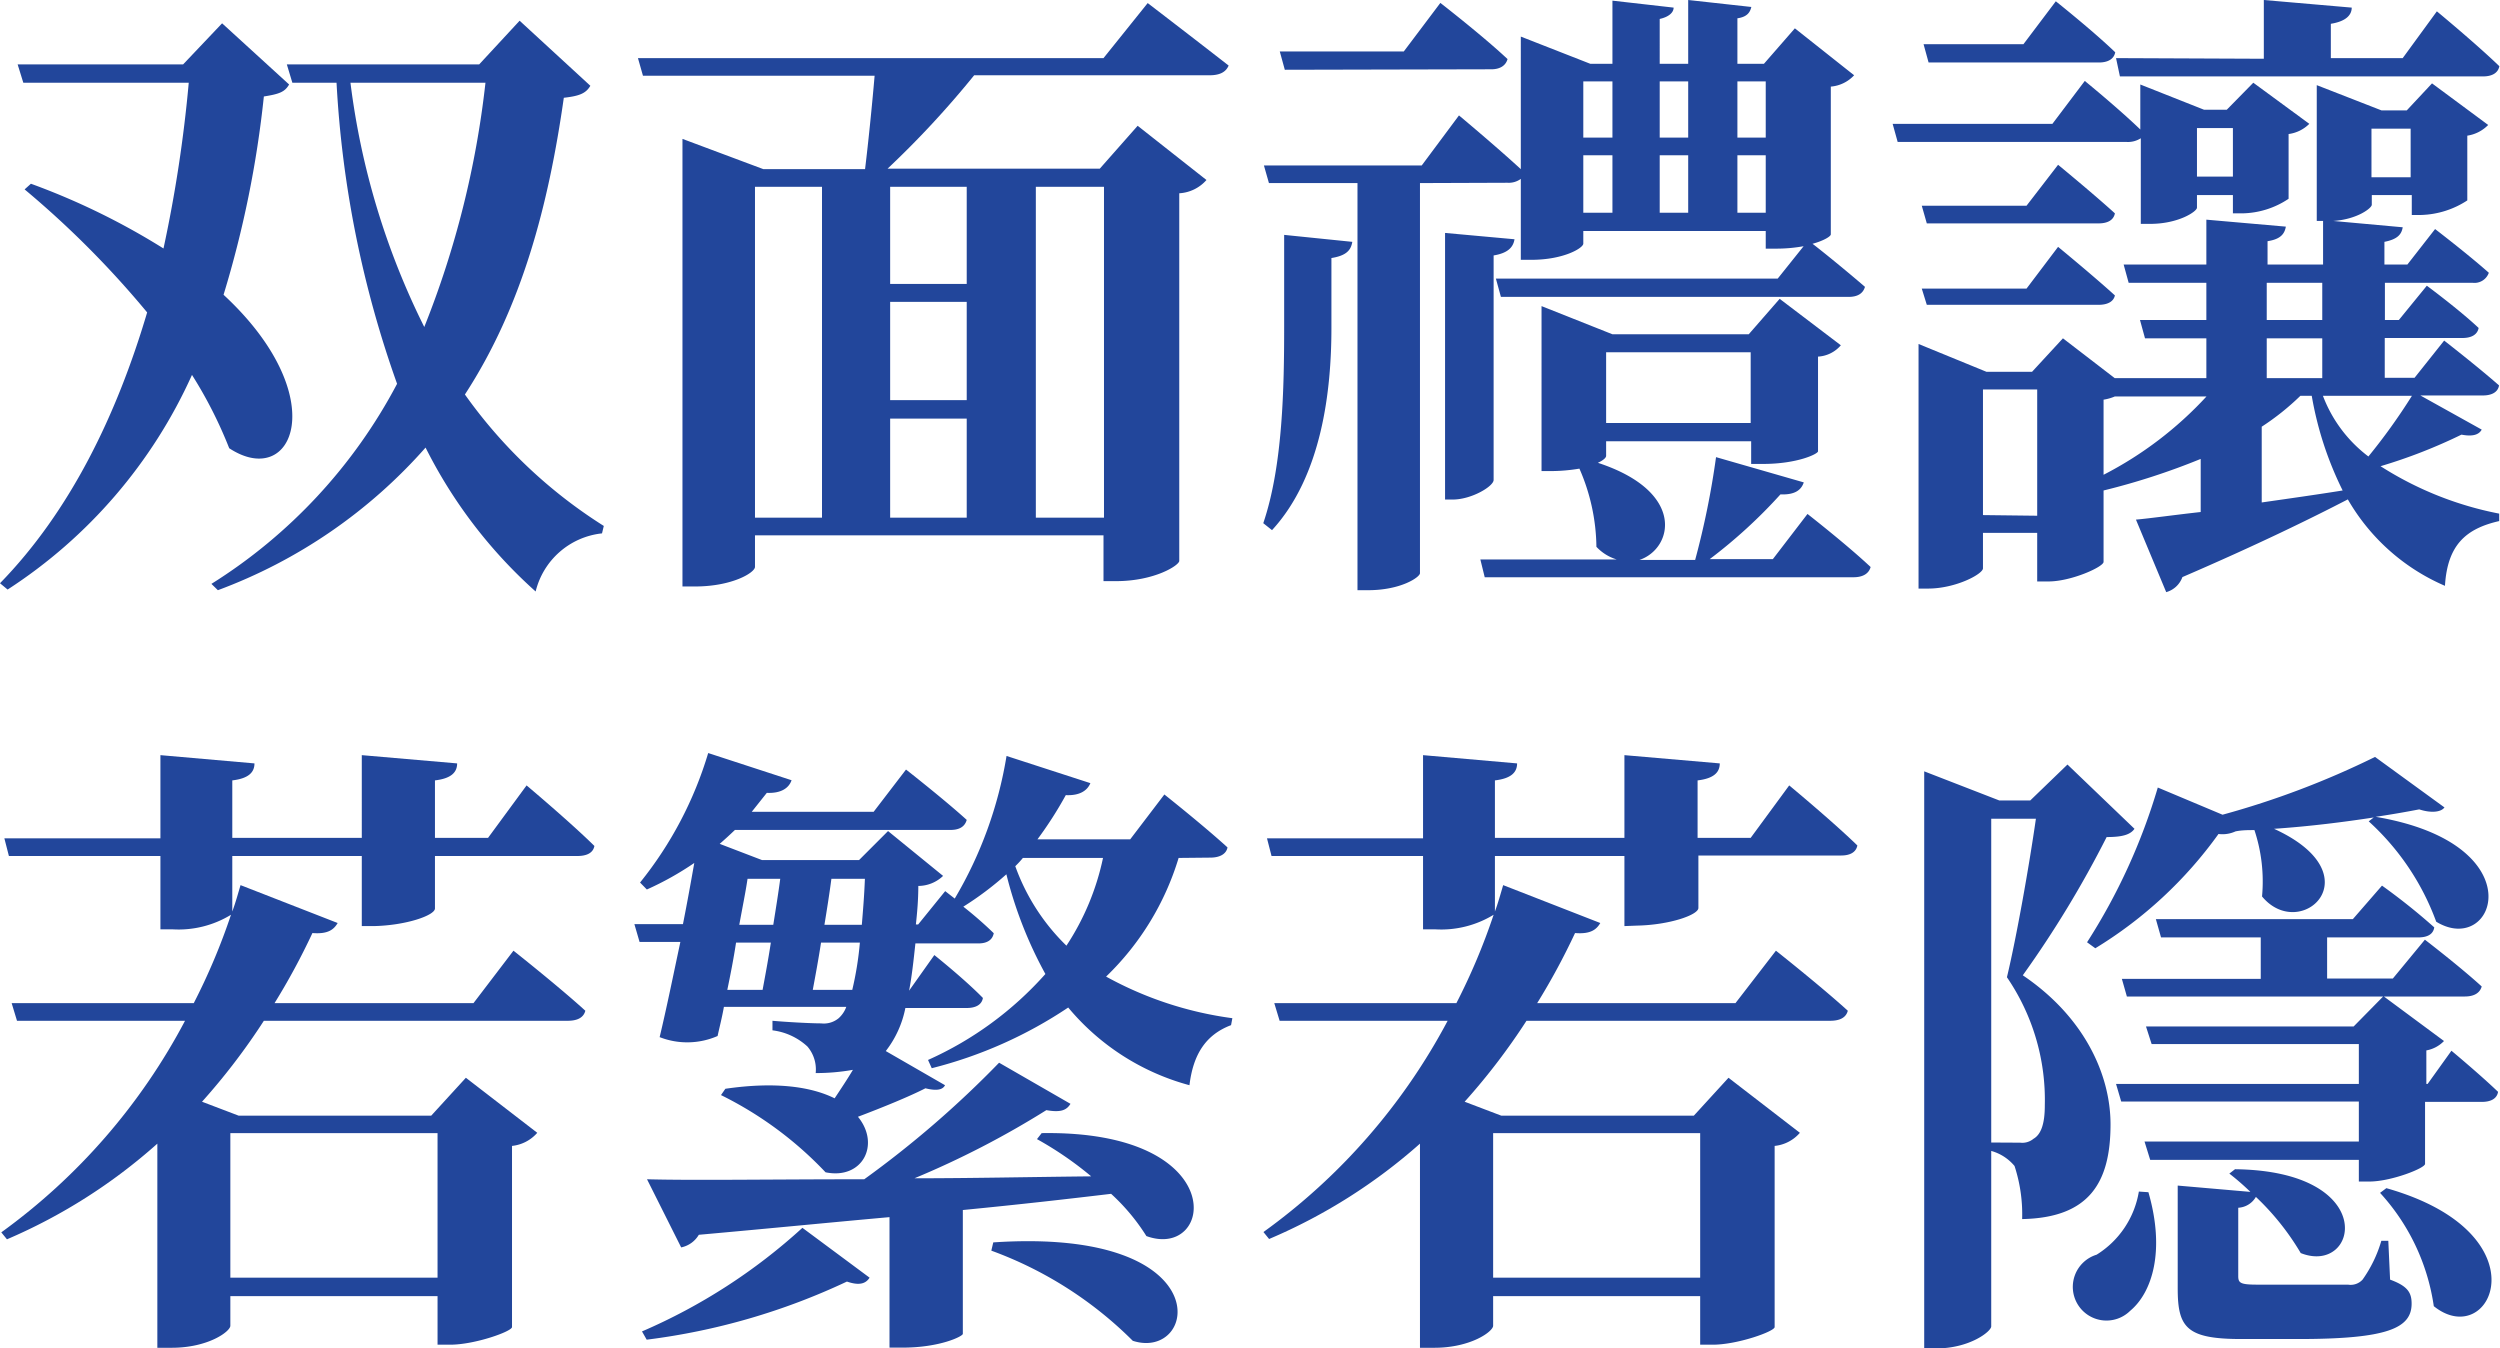
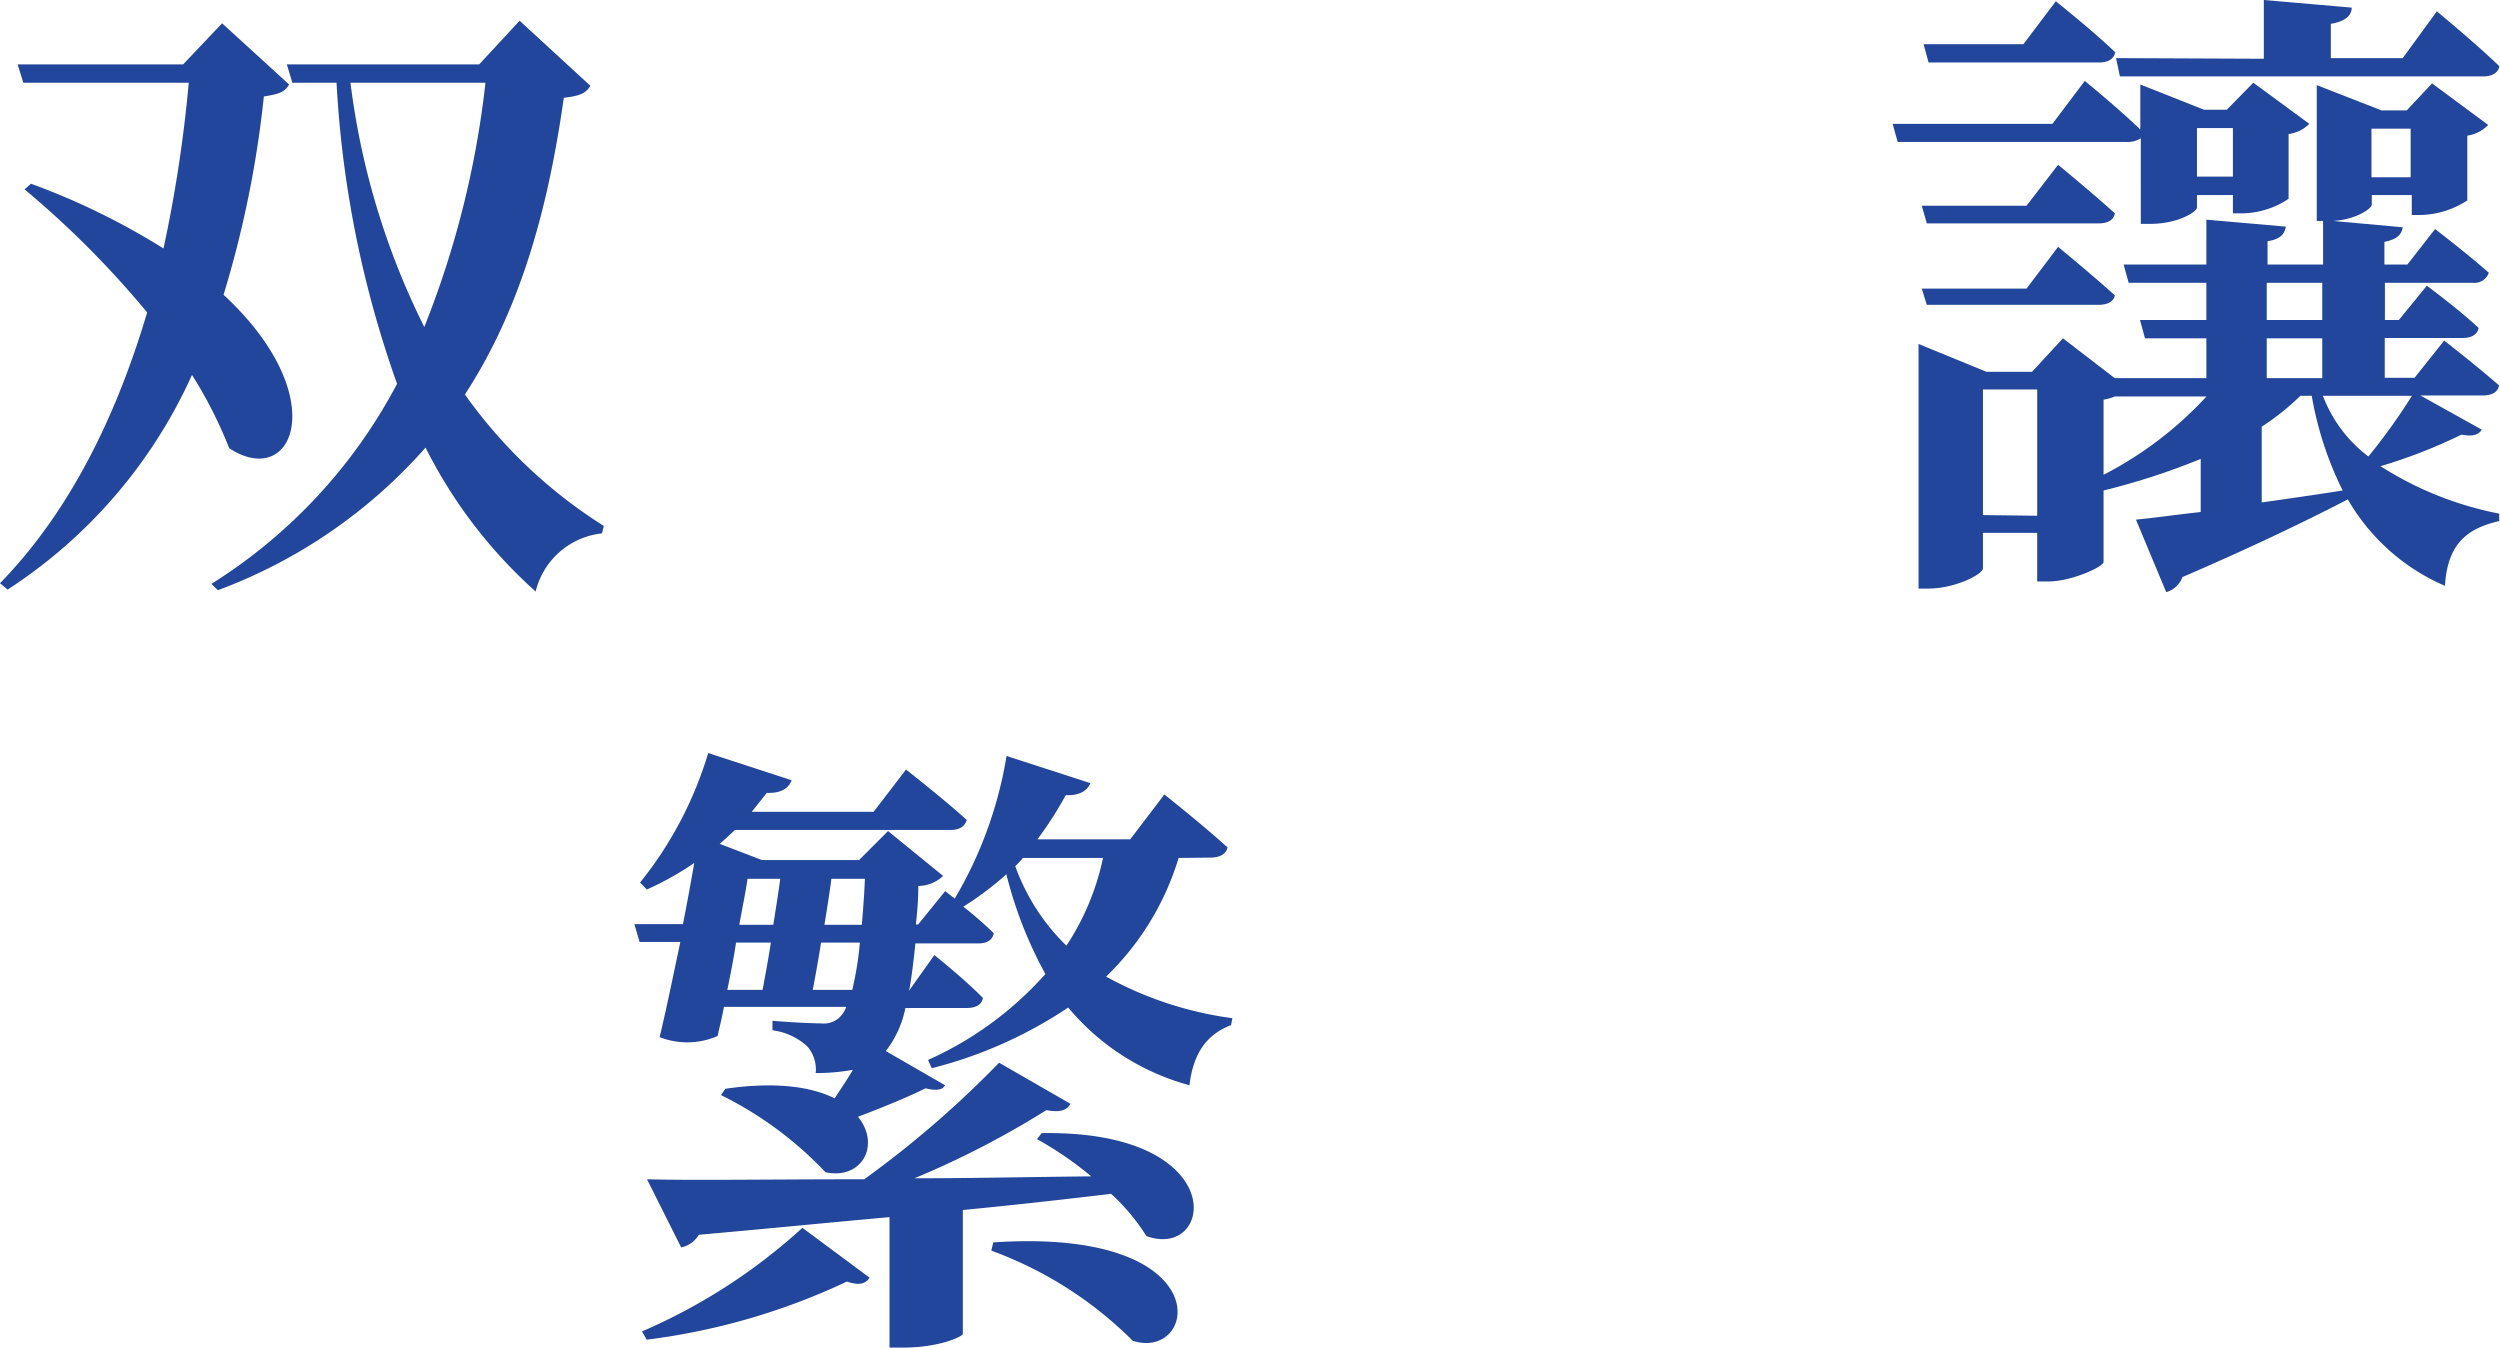
<svg xmlns="http://www.w3.org/2000/svg" id="圖層_1" data-name="圖層 1" viewBox="0 0 154.44 83.3">
  <defs>
    <style>.cls-1{fill:#22469b;}</style>
  </defs>
  <title>txt7</title>
  <path class="cls-1" d="M18.14,5.57c-.27.47-.62.59-1.56.74a65.12,65.12,0,0,1-2.49,12.25c6.78,6.28,4.33,12.09.35,9.48a26.88,26.88,0,0,0-2.3-4.53A30.91,30.91,0,0,1,.75,36.77l-.47-.39C4.61,31.94,7.49,26,9.37,19.65a58.47,58.47,0,0,0-7.57-7.6l.39-.35a43.43,43.43,0,0,1,8.19,4A84.37,84.37,0,0,0,11.94,5.46H1.72L1.37,4.33H11.59L14,1.79Zm18.61.08c-.28.47-.67.63-1.64.74C34.17,13,32.53,19.3,29,24.72a30.38,30.38,0,0,0,8.58,8.12l-.11.46a4.74,4.74,0,0,0-4.1,3.59A29.8,29.8,0,0,1,26.57,28a31.88,31.88,0,0,1-12.83,8.81l-.4-.39A32.42,32.42,0,0,0,24.81,24.06a65.76,65.76,0,0,1-3.74-18.6H18.34L18,4.33H29.88l2.5-2.7ZM21.93,5.46a46.64,46.64,0,0,0,4.56,15.09A57.79,57.79,0,0,0,30.27,5.46Z" transform="translate(-0.28 -0.35)" />
-   <path class="cls-1" d="M71.18.54s3,2.3,5,3.86C76,4.83,75.59,5,75,5H60.46a58.48,58.48,0,0,1-5.35,5.77H68.22l2.34-2.65,4.25,3.35a2.42,2.42,0,0,1-1.68.82V35c0,.27-1.52,1.25-3.9,1.25h-.78V33.42H46.92v1.95c0,.35-1.4,1.21-3.7,1.21h-.78V8.93l5,1.87h6.28c.2-1.64.43-3.9.59-5.77H40l-.31-1.09H68.45ZM46.92,32.33h4.14V11.89H46.92ZM60,11.89H55.27v6H60ZM55.27,25.07H60V19H55.27Zm0,7.26H60V26.21H55.27Zm9-20.44V32.33h4.21V11.89Z" transform="translate(-0.28 -0.35)" />
-   <path class="cls-1" d="M79.61,14.86l4.21.43c-.08.5-.35.85-1.29,1v4.33c0,3.82-.58,9.12-3.67,12.48l-.54-.43c1.21-3.55,1.29-8.42,1.29-12.13ZM88,11.66v24.1c0,.24-1.17,1.05-3.2,1.05h-.66V11.66H78.67l-.31-1.09h9.75l2.3-3.09s2.3,1.92,3.82,3.32V2.61l4.29,1.68h1.37V.39l3.78.43c0,.31-.31.58-.86.7V4.29h1.76V.35l3.9.43c-.08.35-.28.62-.86.7V4.29h1.64l1.91-2.19L114.82,5a2.21,2.21,0,0,1-1.44.7v9.13c0,.12-.43.39-1.13.58.62.47,2.15,1.72,3.24,2.66-.12.42-.47.62-1,.62H93l-.31-1.13H110.1l1.6-2a9.44,9.44,0,0,1-1.63.15h-.71V14.62H98.09v.78c0,.27-1.21,1-3.2,1h-.66v-5a1.25,1.25,0,0,1-.82.24Zm-8.35-7-.31-1.13H87l2.26-3S91.89,2.57,93.41,4c-.12.43-.5.63-1,.63ZM92.55,30c0,.39-1.36,1.21-2.53,1.21h-.47V14.74l4.29.39c-.08.51-.43.86-1.29,1Zm19.39,2.1s2.46,1.92,3.9,3.28c-.12.43-.51.63-1.06.63H92l-.27-1.1h8.42a2.84,2.84,0,0,1-1.25-.78,12.36,12.36,0,0,0-1.05-4.83,10.69,10.69,0,0,1-1.64.15h-.7V19.26L99.89,21h8.42l1.91-2.19L114,21.68a2,2,0,0,1-1.41.7v5.85c0,.16-1.28.78-3.39.78h-.74v-1.4H99.5v.9c0,.11-.16.27-.51.43,5.46,1.79,4.64,5.3,2.57,6H105a51.05,51.05,0,0,0,1.29-6.35l5.42,1.56c-.15.46-.54.78-1.44.74a31.34,31.34,0,0,1-4.37,4h3.9ZM98.09,5.38V8.85h1.8V5.38Zm1.8,4.56h-1.8v3.55h1.8ZM99.5,22.11v4.37h8.93V22.11Zm3.31-16.73V8.85h1.76V5.38Zm0,8.11h1.76V9.94h-1.76Zm4.8-8.11V8.85h1.75V5.38Zm1.75,8.11V9.94h-1.75v3.55Z" transform="translate(-0.28 -0.35)" />
  <path class="cls-1" d="M132.53,8.89a1.46,1.46,0,0,1-.86.23H117.51L117.2,8h9.87l2-2.65s2.06,1.68,3.43,3V5.57l3.94,1.56h1.4l1.64-1.67L142.94,8a2.22,2.22,0,0,1-1.28.63v4a5.28,5.28,0,0,1-2.85.9h-.59V12.4H136v.78c0,.23-1.13,1-2.89,1h-.58Zm21.06,18c-.19.35-.62.43-1.25.31a32.47,32.47,0,0,1-5,1.95,21,21,0,0,0,7.33,2.93l0,.46c-2.07.47-3.2,1.49-3.35,4a12.72,12.72,0,0,1-6-5.34C143.06,32.37,139.74,34,135.1,36a1.49,1.49,0,0,1-1,.93l-1.87-4.48c.89-.08,2.3-.28,4-.47V28.7a42.61,42.61,0,0,1-6,1.95v4.41c0,.31-2,1.21-3.4,1.21h-.7v-3h-3.35v2.19c0,.35-1.68,1.25-3.39,1.25h-.59V21.6L123,23.32h2.81l1.91-2.07,3.2,2.46h5.66V21.25h-3.79l-.31-1.13h4.1v-2.3h-4.8l-.31-1.13h5.11V13.92l4.91.43c-.08.47-.35.78-1.13.9v1.44h3.43V14h-.39V5.61l4,1.56h1.56l1.56-1.67,3.47,2.57a2.27,2.27,0,0,1-1.29.66v4a5.47,5.47,0,0,1-2.84.9h-.59V12.4H146.8V13c0,.2-.89.9-2.38,1l4.29.39c-.07.43-.31.74-1.13.9v1.4H149l1.71-2.19s2,1.53,3.32,2.7a.94.94,0,0,1-1,.62h-5.42v2.3h.86L150.2,18s2,1.48,3.2,2.61c-.08.43-.47.62-1,.62h-4.8v2.46h1.84l1.83-2.3s2.11,1.64,3.39,2.77c-.07.43-.47.62-1,.62h-3.86ZM127.42,10.53s2.18,1.79,3.51,3c-.08.43-.47.62-1,.62H119.31L119,13.06h6.47Zm0,5.07s2.18,1.79,3.51,3c-.08.39-.47.58-1,.58H119.31l-.31-1h6.47Zm-8-11.39-.31-1.13h6.17l2-2.65s2.3,1.83,3.67,3.15c-.08.43-.47.63-1,.63Zm6.71,28V24.41h-3.35v7.76Zm4.1-2.53a22.85,22.85,0,0,0,6.36-4.84h-5.66a2.92,2.92,0,0,1-.7.2Zm9.9-25.7V.35l5.43.47c0,.46-.36.85-1.29,1V3.94h4.44l2.11-2.89s2.42,2,3.86,3.39c-.08.43-.47.63-1,.63H131.24L131,3.94ZM136,8.26v3h2.22v-3Zm4,23.13c1.6-.23,3.31-.47,5-.74a21.18,21.18,0,0,1-1.91-5.85h-.7A15.54,15.54,0,0,1,140,26.71Zm.31-11.27h3.43v-2.3h-3.43Zm0,3.59h3.43V21.25h-3.43Zm3.47,1.09a8.44,8.44,0,0,0,2.81,3.75,36.83,36.83,0,0,0,2.69-3.75Zm3-16.5v3h2.42v-3Z" transform="translate(-0.28 -0.35)" />
-   <path class="cls-1" d="M22.63,57.56V53.23h-8v3.43c.2-.54.35-1.09.51-1.63l6,2.34c-.23.39-.58.7-1.56.62a42,42,0,0,1-2.34,4.33H29.53L32,59.08s2.77,2.19,4.44,3.71c-.11.43-.5.62-1.09.62H16.58a40,40,0,0,1-3.82,5l2.26.86h11.9l2.14-2.34,4.41,3.4a2.4,2.4,0,0,1-1.56.81V82.33c0,.27-2.3,1.09-3.82,1.09h-.78v-3H14.51v1.83c0,.35-1.36,1.36-3.62,1.36H10V71A34.08,34.08,0,0,1,.71,76.91l-.35-.43A38,38,0,0,0,11.71,63.41H1.33L1,62.32H12.25a38.94,38.94,0,0,0,2.3-5.46,6.21,6.21,0,0,1-3.62.9h-.74V53.23H.83L.55,52.14h9.64V47l5.81.51c0,.54-.35.93-1.37,1.05v3.55h8V47l5.89.51c0,.54-.35.93-1.37,1.05v3.55h3.28l2.38-3.24S35.5,51.13,37,52.61c-.08.43-.47.62-1.05.62H27.15v3.24c0,.43-1.79,1.05-3.78,1.09ZM14.51,70.35v8.93h12.8V70.35Z" transform="translate(-0.28 -0.35)" />
  <path class="cls-1" d="M73.09,53.35a17,17,0,0,1-4.48,7.33,22.21,22.21,0,0,0,7.8,2.57l-.08.43c-1.56.59-2.34,1.8-2.57,3.71a14.72,14.72,0,0,1-7.49-4.8,27,27,0,0,1-8.43,3.75l-.23-.51a21.36,21.36,0,0,0,7.25-5.31,25.59,25.59,0,0,1-2.41-6.16,19.63,19.63,0,0,1-2.66,2A24,24,0,0,1,61.67,58c-.08.43-.43.63-.94.63h-3.9c-.12,1.13-.23,2.1-.39,2.92h0L58,59.35S59.87,60.84,61,62c-.07.43-.46.62-1,.62H56.21A6.32,6.32,0,0,1,55,65.28l3.66,2.11c-.15.31-.58.35-1.21.19-1,.51-2.61,1.17-4.17,1.76,1.41,1.72.27,3.9-2,3.43A22.7,22.7,0,0,0,44.82,68l.27-.39c3.16-.46,5.34-.11,6.75.59.39-.59.78-1.17,1.13-1.76a13,13,0,0,1-2.3.2A2.18,2.18,0,0,0,50.16,65,3.88,3.88,0,0,0,48,64l0-.59c.89.08,2.38.16,3,.16a1.44,1.44,0,0,0,1.09-.32,1.74,1.74,0,0,0,.47-.7H45c-.11.63-.27,1.25-.39,1.8a4.68,4.68,0,0,1-3.58.07c.42-1.75.85-3.86,1.28-5.88H39.79l-.32-1.1h3c.27-1.36.5-2.65.7-3.78a18.75,18.75,0,0,1-2.93,1.64l-.42-.43a23.43,23.43,0,0,0,4.21-8l5.15,1.68c-.16.47-.63.82-1.53.78l-.93,1.17h7.53l2-2.61S58.59,49.72,60,51c-.12.43-.47.62-1,.62H45.68c-.32.31-.63.59-.94.86l2.61,1h6l1.79-1.79,3.4,2.77a2.23,2.23,0,0,1-1.53.62c0,.86-.07,1.64-.15,2.38H57l1.67-2.06.59.46a25.23,25.23,0,0,0,3.2-8.81l5.18,1.68c-.19.46-.66.78-1.52.74a23.65,23.65,0,0,1-1.75,2.73h5.73l2.11-2.77s2.41,1.91,3.9,3.27c-.08.43-.51.63-1.06.63ZM39.94,82.6a35.56,35.56,0,0,0,9.91-6.4L54,79.28c-.23.36-.62.51-1.4.24a40.87,40.87,0,0,1-12.37,3.59ZM64.63,70.35c11.78-.19,10.65,7.88,6.47,6.36a12.57,12.57,0,0,0-2.18-2.61c-2.61.31-5.65.66-9.16,1v7.65c0,.15-1.41.85-3.71.85h-.82V75.54c-3.47.31-7.41.7-11.78,1.09a1.65,1.65,0,0,1-1.09.78L40.25,73.2c2.89.08,7.65,0,13.42,0A62.64,62.64,0,0,0,62,66l4.41,2.54c-.24.39-.59.55-1.49.39a55.61,55.61,0,0,1-8.15,4.21c3.4,0,7.1-.08,10.92-.12a21.37,21.37,0,0,0-3.35-2.3ZM45.75,58.58c-.15,1-.35,2-.54,2.92h2.18c.16-.86.35-1.87.51-2.92Zm.71-3.94c-.12.82-.32,1.79-.51,2.84h2.1c.16-1,.32-2,.43-2.84Zm6.47,6.86a20.27,20.27,0,0,0,.47-2.92H51c-.16,1.05-.35,2.06-.51,2.92Zm-1.29-6.86c-.11.85-.27,1.87-.43,2.84h2.31c.07-.85.15-1.79.19-2.84Zm10,22.46c14.12-.94,12.63,7.37,8.62,6.08a24,24,0,0,0-8.74-5.57Zm1.83-23.75a5.8,5.8,0,0,1-.47.51,12.92,12.92,0,0,0,3.16,4.91,15.72,15.72,0,0,0,2.26-5.42Z" transform="translate(-0.28 -0.35)" />
-   <path class="cls-1" d="M100.63,57.56V53.23h-8v3.43c.2-.54.35-1.09.51-1.63l6,2.34c-.23.39-.58.7-1.56.62a42,42,0,0,1-2.34,4.33h12.25l2.5-3.24s2.77,2.19,4.44,3.71c-.11.43-.5.62-1.09.62H94.58a40,40,0,0,1-3.82,5l2.26.86h11.9l2.14-2.34,4.41,3.4a2.37,2.37,0,0,1-1.56.81V82.33c0,.27-2.3,1.09-3.82,1.09h-.78v-3H92.52v1.83c0,.35-1.37,1.36-3.63,1.36H88V71a34.08,34.08,0,0,1-9.32,5.89l-.35-.43A38,38,0,0,0,89.71,63.41H79.33L79,62.32H90.25a38.94,38.94,0,0,0,2.3-5.46,6.21,6.21,0,0,1-3.62.9h-.74V53.23H78.83l-.28-1.09h9.64V47l5.81.51c0,.54-.35.93-1.37,1.05v3.55h8V47l5.89.51c0,.54-.35.93-1.37,1.05v3.55h3.28l2.38-3.24s2.69,2.23,4.21,3.71c-.08.43-.47.62-1,.62h-8.82v3.24c0,.43-1.79,1.05-3.78,1.09ZM92.52,70.35v8.93h12.79V70.35Z" transform="translate(-0.28 -0.35)" />
-   <path class="cls-1" d="M132.14,51.55c-.27.39-.82.51-1.72.51a65.34,65.34,0,0,1-5.18,8.54c3.82,2.58,5.42,6.16,5.42,9.21,0,3.66-1.37,5.77-5.46,5.85a9.62,9.62,0,0,0-.47-3.28,2.87,2.87,0,0,0-1.44-.93V82.29c0,.31-1.33,1.36-3.4,1.36h-.74V48l4.64,1.8h1.91l2.3-2.22Zm-7.06,19.39a1.08,1.08,0,0,0,.82-.24c.47-.27.7-.93.7-2.06a13.43,13.43,0,0,0-2.34-7.92c.59-2.46,1.37-6.86,1.79-9.79h-2.76v20ZM133,74c1.05,3.63.23,6.2-1.13,7.33a2.08,2.08,0,1,1-2.07-3.47,5.68,5.68,0,0,0,2.61-3.9Zm-3.79-15.44A37.08,37.08,0,0,0,133.58,49l4,1.68A52.8,52.8,0,0,0,147,47.11l4.29,3.12c-.23.31-.86.35-1.56.12-.78.15-1.68.31-2.69.46,9.94,1.68,7.37,8.7,3.74,6.48a15.62,15.62,0,0,0-4.17-6.2l.31-.24c-1.83.28-3.94.55-6.16.7,6.24,2.85,1.64,7.06-.74,4.18a10.08,10.08,0,0,0-.47-4.1c-.39,0-.78,0-1.17.08a1.93,1.93,0,0,1-1.05.16,26,26,0,0,1-7.61,7.06Zm22.51,6.7s1.79,1.49,2.88,2.54c-.07.43-.46.62-1,.62h-3.51v3.83c0,.27-2.11,1.09-3.43,1.09H146V72H133.11l-.35-1.13H146V68.4H131.32L131,67.31H146V64.85h-12.8l-.35-1.09h12.83l1.84-1.87,3.74,2.77a2,2,0,0,1-1.09.58v2.07h.08Zm-1.64-6.86s2.14,1.64,3.51,2.89c-.12.43-.51.62-1.05.62H131.67l-.31-1.09h8.58V58.26h-6.16l-.32-1.13h12.17l1.8-2.07a38.77,38.77,0,0,1,3.23,2.58c-.07.43-.42.62-1,.62h-5.62V60.8h4.06Zm-2.15,21c1.06.39,1.33.78,1.33,1.48,0,1.52-1.48,2.19-7,2.19h-3.51c-3.39,0-3.94-.7-3.94-3.12V73.59l4.49.39A15.47,15.47,0,0,0,138,72.85l.35-.27c9,.11,7.61,6.59,4.06,5.18a15.85,15.85,0,0,0-2.77-3.47,1.34,1.34,0,0,1-1.09.67v4.21c0,.43.11.54,1.17.54h3c1.13,0,2.22,0,2.61,0a1,1,0,0,0,.9-.31A8,8,0,0,0,147.39,77h.43Zm-.23-5.65c9.87,2.8,6.47,10.14,2.93,7.29a13.14,13.14,0,0,0-3.32-7Z" transform="translate(-0.28 -0.35)" />
</svg>